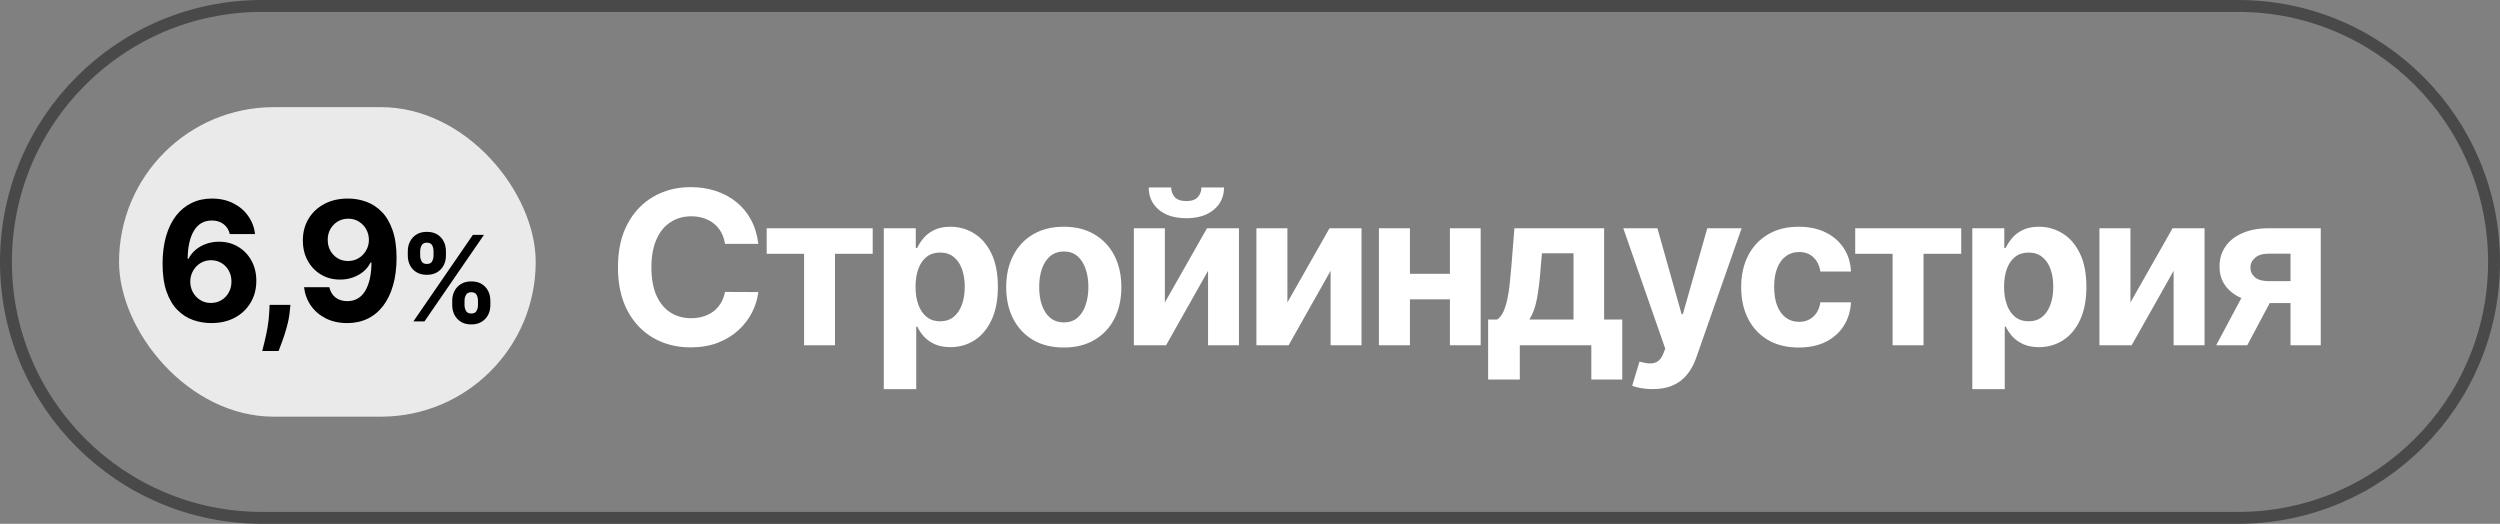
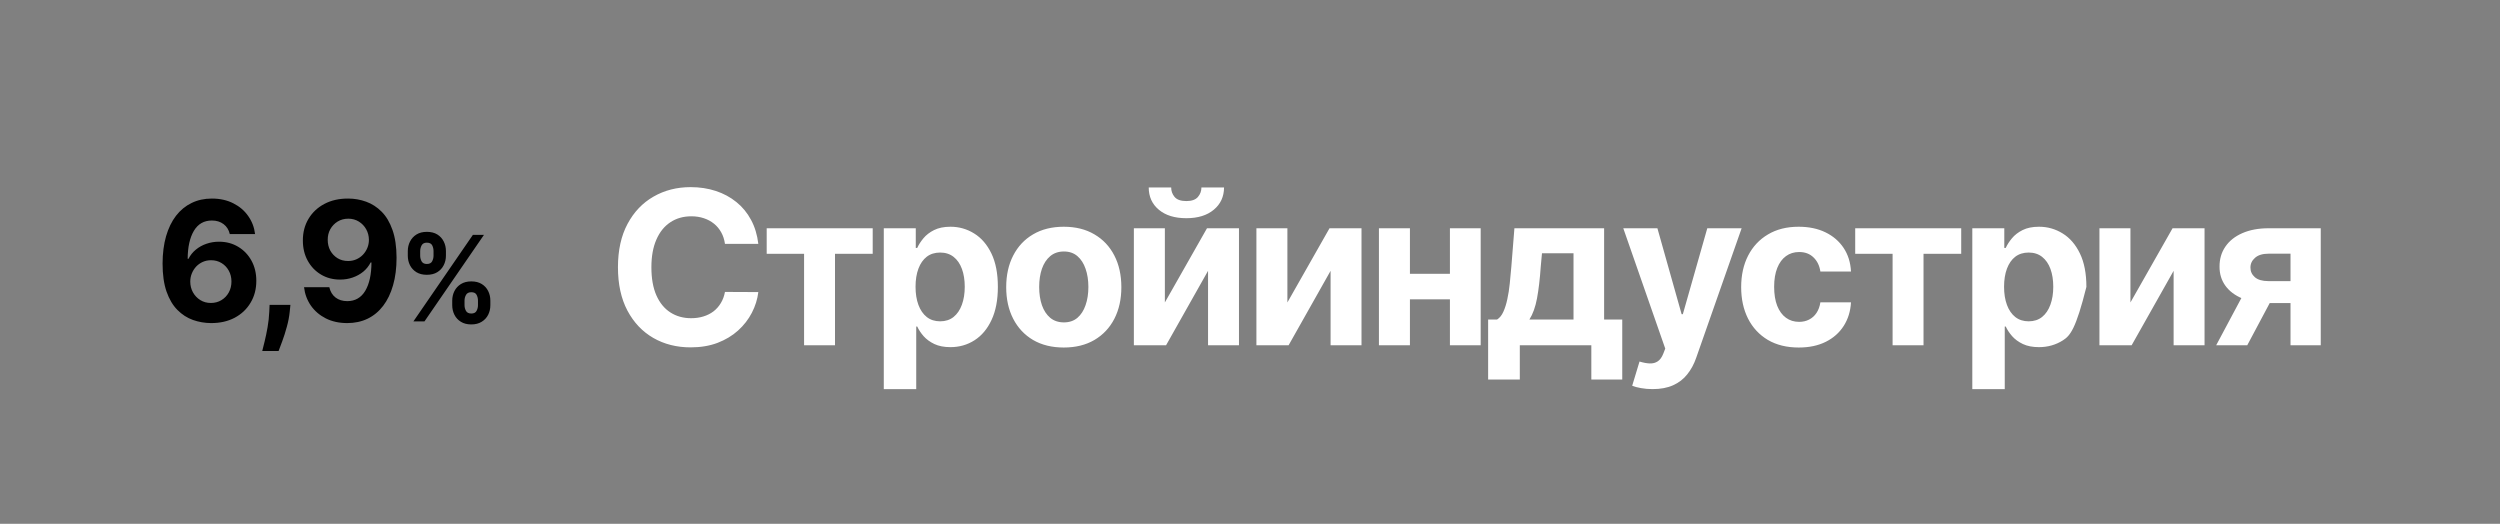
<svg xmlns="http://www.w3.org/2000/svg" width="210" height="44" viewBox="0 0 210 44" fill="none">
  <rect x="0" y="0" width="210" height="44" fill="#808080" stroke="none" />
-   <path d="M22 0.5H188C199.874 0.5 209.5 10.126 209.5 22C209.5 33.874 199.874 43.5 188 43.5H22C10.126 43.5 0.5 33.874 0.5 22C0.5 10.126 10.126 0.5 22 0.5Z" stroke="#494949" />
-   <rect x="10" y="9" width="35" height="26" rx="13" fill="#EAEAEA" />
  <path d="M17.722 27.139C17.199 27.136 16.693 27.048 16.206 26.876C15.722 26.703 15.288 26.423 14.903 26.035C14.519 25.648 14.214 25.134 13.989 24.494C13.767 23.855 13.656 23.069 13.656 22.138C13.659 21.283 13.757 20.519 13.949 19.846C14.145 19.17 14.423 18.596 14.784 18.126C15.149 17.655 15.585 17.297 16.092 17.052C16.599 16.803 17.167 16.679 17.797 16.679C18.476 16.679 19.076 16.812 19.597 17.077C20.117 17.338 20.535 17.695 20.849 18.146C21.168 18.596 21.36 19.102 21.426 19.662H19.303C19.221 19.307 19.047 19.029 18.781 18.827C18.516 18.625 18.188 18.523 17.797 18.523C17.134 18.523 16.63 18.812 16.286 19.389C15.944 19.965 15.77 20.749 15.764 21.74H15.833C15.986 21.438 16.191 21.182 16.45 20.97C16.712 20.754 17.008 20.59 17.34 20.477C17.674 20.361 18.027 20.303 18.398 20.303C19.002 20.303 19.539 20.446 20.009 20.731C20.48 21.012 20.851 21.4 21.123 21.894C21.395 22.388 21.531 22.953 21.531 23.59C21.531 24.279 21.37 24.892 21.048 25.429C20.73 25.966 20.284 26.387 19.711 26.692C19.141 26.993 18.478 27.142 17.722 27.139ZM17.712 25.449C18.044 25.449 18.34 25.369 18.602 25.21C18.864 25.051 19.07 24.836 19.219 24.564C19.368 24.292 19.442 23.987 19.442 23.649C19.442 23.311 19.368 23.008 19.219 22.739C19.073 22.471 18.871 22.257 18.612 22.098C18.354 21.939 18.059 21.859 17.727 21.859C17.479 21.859 17.248 21.906 17.036 21.999C16.828 22.091 16.643 22.221 16.484 22.386C16.329 22.552 16.206 22.744 16.116 22.963C16.027 23.178 15.982 23.409 15.982 23.654C15.982 23.982 16.057 24.282 16.206 24.554C16.358 24.826 16.564 25.043 16.823 25.205C17.084 25.368 17.381 25.449 17.712 25.449ZM24.395 25.608L24.34 26.155C24.297 26.592 24.214 27.028 24.091 27.462C23.972 27.9 23.846 28.296 23.714 28.651C23.584 29.005 23.48 29.284 23.401 29.486H22.028C22.078 29.29 22.146 29.017 22.232 28.666C22.318 28.317 22.399 27.926 22.476 27.492C22.552 27.058 22.6 26.616 22.62 26.165L22.645 25.608H24.395ZM29.244 16.679C29.768 16.679 30.271 16.767 30.755 16.942C31.242 17.118 31.677 17.398 32.058 17.783C32.442 18.167 32.745 18.678 32.968 19.314C33.193 19.947 33.307 20.724 33.311 21.646C33.311 22.511 33.213 23.283 33.017 23.962C32.825 24.639 32.548 25.213 32.187 25.688C31.826 26.162 31.39 26.523 30.88 26.771C30.369 27.017 29.799 27.139 29.169 27.139C28.49 27.139 27.89 27.008 27.37 26.746C26.849 26.481 26.43 26.122 26.112 25.668C25.797 25.21 25.606 24.697 25.54 24.126H27.663C27.746 24.498 27.92 24.786 28.185 24.991C28.45 25.194 28.778 25.295 29.169 25.295C29.832 25.295 30.336 25.006 30.681 24.43C31.025 23.85 31.199 23.056 31.203 22.048H31.133C30.981 22.347 30.775 22.604 30.517 22.819C30.258 23.031 29.961 23.195 29.627 23.311C29.295 23.427 28.942 23.485 28.568 23.485C27.968 23.485 27.433 23.344 26.962 23.062C26.491 22.781 26.12 22.393 25.848 21.899C25.576 21.405 25.441 20.842 25.441 20.209C25.437 19.526 25.595 18.918 25.913 18.384C26.231 17.851 26.675 17.433 27.245 17.131C27.819 16.826 28.485 16.676 29.244 16.679ZM29.259 18.369C28.924 18.369 28.626 18.449 28.364 18.608C28.105 18.767 27.9 18.981 27.747 19.249C27.598 19.518 27.525 19.818 27.529 20.149C27.529 20.484 27.602 20.785 27.747 21.054C27.897 21.319 28.099 21.531 28.354 21.69C28.613 21.846 28.907 21.924 29.239 21.924C29.488 21.924 29.718 21.878 29.93 21.785C30.142 21.692 30.326 21.564 30.482 21.402C30.641 21.236 30.765 21.046 30.855 20.83C30.944 20.615 30.989 20.386 30.989 20.144C30.986 19.823 30.909 19.528 30.76 19.259C30.611 18.991 30.406 18.775 30.144 18.613C29.882 18.451 29.587 18.369 29.259 18.369ZM37.987 25.636V25.253C37.987 24.962 38.049 24.694 38.172 24.45C38.297 24.204 38.478 24.008 38.715 23.861C38.954 23.712 39.245 23.637 39.589 23.637C39.937 23.637 40.229 23.71 40.466 23.857C40.705 24.004 40.885 24.201 41.006 24.447C41.129 24.691 41.19 24.959 41.19 25.253V25.636C41.19 25.928 41.129 26.196 41.006 26.442C40.883 26.686 40.701 26.882 40.462 27.028C40.223 27.178 39.932 27.252 39.589 27.252C39.241 27.252 38.948 27.178 38.712 27.028C38.475 26.882 38.295 26.686 38.172 26.442C38.049 26.196 37.987 25.928 37.987 25.636ZM39.02 25.253V25.636C39.02 25.805 39.061 25.963 39.141 26.112C39.224 26.261 39.373 26.336 39.589 26.336C39.804 26.336 39.951 26.262 40.029 26.116C40.109 25.969 40.15 25.809 40.15 25.636V25.253C40.15 25.08 40.112 24.919 40.036 24.77C39.96 24.621 39.811 24.546 39.589 24.546C39.376 24.546 39.228 24.621 39.145 24.77C39.062 24.919 39.02 25.08 39.02 25.253ZM34.255 21.474V21.091C34.255 20.797 34.318 20.529 34.443 20.285C34.569 20.039 34.75 19.842 34.986 19.695C35.225 19.549 35.514 19.475 35.853 19.475C36.203 19.475 36.497 19.549 36.734 19.695C36.97 19.842 37.15 20.039 37.273 20.285C37.397 20.529 37.458 20.797 37.458 21.091V21.474C37.458 21.768 37.395 22.037 37.27 22.28C37.147 22.524 36.966 22.72 36.727 22.866C36.49 23.011 36.199 23.083 35.853 23.083C35.507 23.083 35.215 23.01 34.976 22.863C34.739 22.714 34.559 22.518 34.436 22.277C34.315 22.033 34.255 21.766 34.255 21.474ZM35.295 21.091V21.474C35.295 21.647 35.336 21.807 35.416 21.954C35.499 22.101 35.645 22.174 35.853 22.174C36.071 22.174 36.219 22.101 36.297 21.954C36.377 21.807 36.417 21.647 36.417 21.474V21.091C36.417 20.918 36.38 20.757 36.304 20.608C36.228 20.459 36.078 20.384 35.853 20.384C35.642 20.384 35.497 20.46 35.416 20.611C35.336 20.763 35.295 20.923 35.295 21.091ZM34.724 27L39.724 19.727H40.654L35.654 27H34.724Z" fill="black" />
-   <path d="M63.699 20.485H60.897C60.846 20.123 60.741 19.801 60.583 19.519C60.425 19.233 60.223 18.99 59.975 18.79C59.728 18.589 59.442 18.436 59.118 18.329C58.798 18.223 58.451 18.169 58.075 18.169C57.397 18.169 56.807 18.338 56.303 18.675C55.8 19.007 55.41 19.494 55.133 20.133C54.855 20.769 54.717 21.541 54.717 22.449C54.717 23.383 54.855 24.168 55.133 24.803C55.414 25.439 55.806 25.919 56.31 26.243C56.813 26.567 57.395 26.729 58.056 26.729C58.427 26.729 58.771 26.68 59.086 26.582C59.406 26.484 59.69 26.341 59.937 26.153C60.184 25.961 60.389 25.729 60.551 25.456C60.718 25.183 60.833 24.872 60.897 24.522L63.699 24.535C63.626 25.136 63.445 25.716 63.155 26.275C62.869 26.829 62.483 27.326 61.997 27.765C61.515 28.2 60.939 28.546 60.27 28.802C59.604 29.053 58.852 29.179 58.011 29.179C56.843 29.179 55.798 28.915 54.877 28.386C53.96 27.857 53.235 27.091 52.702 26.089C52.173 25.087 51.908 23.874 51.908 22.449C51.908 21.02 52.177 19.805 52.715 18.803C53.252 17.8 53.981 17.037 54.902 16.512C55.824 15.983 56.86 15.719 58.011 15.719C58.771 15.719 59.474 15.826 60.123 16.039C60.775 16.252 61.353 16.564 61.856 16.973C62.36 17.378 62.769 17.875 63.085 18.464C63.404 19.052 63.609 19.726 63.699 20.485ZM64.402 21.317V19.174H73.307V21.317H70.14V29H67.543V21.317H64.402ZM74.238 32.685V19.174H76.925V20.824H77.047C77.166 20.56 77.339 20.291 77.565 20.018C77.795 19.741 78.094 19.511 78.46 19.327C78.832 19.14 79.292 19.046 79.842 19.046C80.559 19.046 81.22 19.233 81.826 19.609C82.431 19.98 82.915 20.541 83.278 21.291C83.64 22.038 83.821 22.974 83.821 24.1C83.821 25.196 83.644 26.121 83.29 26.876C82.941 27.627 82.463 28.196 81.857 28.584C81.256 28.968 80.582 29.16 79.836 29.16C79.307 29.16 78.857 29.073 78.486 28.898C78.119 28.723 77.819 28.503 77.584 28.239C77.349 27.97 77.17 27.699 77.047 27.426H76.963V32.685H74.238ZM76.906 24.087C76.906 24.671 76.987 25.181 77.149 25.616C77.311 26.051 77.546 26.39 77.853 26.633C78.16 26.872 78.533 26.991 78.972 26.991C79.416 26.991 79.791 26.87 80.098 26.627C80.405 26.379 80.638 26.038 80.796 25.603C80.958 25.164 81.039 24.658 81.039 24.087C81.039 23.52 80.96 23.021 80.802 22.59C80.644 22.159 80.412 21.822 80.105 21.579C79.797 21.336 79.42 21.214 78.972 21.214C78.529 21.214 78.153 21.332 77.846 21.566C77.543 21.801 77.311 22.134 77.149 22.564C76.987 22.995 76.906 23.503 76.906 24.087ZM89.357 29.192C88.364 29.192 87.504 28.981 86.779 28.559C86.058 28.132 85.502 27.539 85.11 26.78C84.717 26.017 84.521 25.132 84.521 24.125C84.521 23.11 84.717 22.223 85.11 21.464C85.502 20.701 86.058 20.108 86.779 19.686C87.504 19.259 88.364 19.046 89.357 19.046C90.351 19.046 91.208 19.259 91.929 19.686C92.654 20.108 93.213 20.701 93.605 21.464C93.998 22.223 94.194 23.11 94.194 24.125C94.194 25.132 93.998 26.017 93.605 26.78C93.213 27.539 92.654 28.132 91.929 28.559C91.208 28.981 90.351 29.192 89.357 29.192ZM89.37 27.081C89.822 27.081 90.2 26.953 90.503 26.697C90.805 26.437 91.034 26.083 91.187 25.635C91.345 25.187 91.424 24.677 91.424 24.106C91.424 23.535 91.345 23.025 91.187 22.577C91.034 22.129 90.805 21.775 90.503 21.515C90.2 21.255 89.822 21.125 89.37 21.125C88.914 21.125 88.53 21.255 88.219 21.515C87.912 21.775 87.679 22.129 87.521 22.577C87.368 23.025 87.291 23.535 87.291 24.106C87.291 24.677 87.368 25.187 87.521 25.635C87.679 26.083 87.912 26.437 88.219 26.697C88.53 26.953 88.914 27.081 89.37 27.081ZM97.849 25.405L101.387 19.174H104.074V29H101.476V22.75L97.951 29H95.245V19.174H97.849V25.405ZM100.92 15.745H102.82C102.816 16.521 102.528 17.146 101.956 17.619C101.389 18.093 100.621 18.329 99.653 18.329C98.681 18.329 97.911 18.093 97.344 17.619C96.776 17.146 96.493 16.521 96.493 15.745H98.38C98.376 16.039 98.47 16.303 98.662 16.538C98.858 16.773 99.188 16.89 99.653 16.89C100.105 16.89 100.429 16.775 100.625 16.544C100.822 16.314 100.92 16.047 100.92 15.745ZM108.141 25.405L111.679 19.174H114.366V29H111.769V22.75L108.244 29H105.538V19.174H108.141V25.405ZM122.669 22.999V25.142H117.538V22.999H122.669ZM118.434 19.174V29H115.83V19.174H118.434ZM124.377 19.174V29H121.793V19.174H124.377ZM125.003 31.879V26.838H125.758C125.976 26.701 126.15 26.484 126.283 26.185C126.419 25.887 126.53 25.535 126.615 25.13C126.705 24.724 126.773 24.287 126.82 23.818C126.871 23.345 126.916 22.867 126.954 22.385L127.21 19.174H134.746V26.838H136.269V31.879H133.672V29H127.664V31.879H125.003ZM128.47 26.838H132.175V21.272H129.526L129.424 22.385C129.351 23.434 129.247 24.326 129.11 25.059C128.974 25.788 128.761 26.381 128.47 26.838ZM138.819 32.685C138.473 32.685 138.149 32.657 137.847 32.602C137.548 32.55 137.301 32.484 137.104 32.403L137.719 30.369C138.038 30.467 138.326 30.52 138.582 30.529C138.842 30.538 139.066 30.478 139.254 30.35C139.446 30.222 139.602 30.004 139.721 29.697L139.881 29.282L136.356 19.174H139.222L141.256 26.39H141.359L143.412 19.174H146.297L142.478 30.062C142.295 30.591 142.045 31.051 141.73 31.444C141.418 31.84 141.024 32.145 140.546 32.359C140.069 32.576 139.493 32.685 138.819 32.685ZM151.095 29.192C150.088 29.192 149.222 28.979 148.497 28.552C147.776 28.121 147.222 27.524 146.834 26.761C146.45 25.997 146.258 25.119 146.258 24.125C146.258 23.119 146.452 22.236 146.84 21.477C147.233 20.713 147.789 20.118 148.51 19.692C149.231 19.261 150.088 19.046 151.082 19.046C151.939 19.046 152.69 19.201 153.334 19.513C153.978 19.824 154.487 20.261 154.863 20.824C155.238 21.387 155.445 22.048 155.483 22.807H152.911C152.839 22.317 152.647 21.922 152.336 21.624C152.029 21.321 151.626 21.17 151.127 21.17C150.704 21.17 150.335 21.285 150.02 21.515C149.708 21.741 149.465 22.072 149.29 22.507C149.116 22.942 149.028 23.468 149.028 24.087C149.028 24.714 149.113 25.247 149.284 25.686C149.459 26.125 149.704 26.46 150.02 26.691C150.335 26.921 150.704 27.036 151.127 27.036C151.438 27.036 151.717 26.972 151.965 26.844C152.216 26.716 152.423 26.531 152.585 26.288C152.751 26.04 152.86 25.744 152.911 25.398H155.483C155.44 26.149 155.236 26.81 154.869 27.381C154.506 27.949 154.005 28.392 153.366 28.712C152.726 29.032 151.969 29.192 151.095 29.192ZM155.837 21.317V19.174H164.742V21.317H161.576V29H158.978V21.317H155.837ZM165.674 32.685V19.174H168.361V20.824H168.482C168.602 20.56 168.775 20.291 169.001 20.018C169.231 19.741 169.529 19.511 169.896 19.327C170.267 19.14 170.728 19.046 171.278 19.046C171.995 19.046 172.656 19.233 173.261 19.609C173.867 19.98 174.351 20.541 174.713 21.291C175.076 22.038 175.257 22.974 175.257 24.1C175.257 25.196 175.08 26.121 174.726 26.876C174.376 27.627 173.899 28.196 173.293 28.584C172.692 28.968 172.018 29.16 171.272 29.16C170.743 29.16 170.293 29.073 169.922 28.898C169.555 28.723 169.254 28.503 169.02 28.239C168.785 27.97 168.606 27.699 168.482 27.426H168.399V32.685H165.674ZM168.342 24.087C168.342 24.671 168.423 25.181 168.585 25.616C168.747 26.051 168.981 26.39 169.288 26.633C169.596 26.872 169.969 26.991 170.408 26.991C170.852 26.991 171.227 26.87 171.534 26.627C171.841 26.379 172.073 26.038 172.231 25.603C172.393 25.164 172.474 24.658 172.474 24.087C172.474 23.52 172.395 23.021 172.238 22.59C172.08 22.159 171.847 21.822 171.54 21.579C171.233 21.336 170.856 21.214 170.408 21.214C169.964 21.214 169.589 21.332 169.282 21.566C168.979 21.801 168.747 22.134 168.585 22.564C168.423 22.995 168.342 23.503 168.342 24.087ZM178.957 25.405L182.495 19.174H185.182V29H182.584V22.75L179.059 29H176.353V19.174H178.957V25.405ZM192.403 29V21.31H190.561C190.062 21.31 189.682 21.425 189.422 21.656C189.162 21.886 189.034 22.159 189.038 22.475C189.034 22.795 189.158 23.065 189.41 23.287C189.665 23.505 190.041 23.613 190.535 23.613H193.312V25.456H190.535C189.695 25.456 188.968 25.328 188.354 25.072C187.74 24.816 187.266 24.46 186.934 24.004C186.601 23.543 186.437 23.008 186.441 22.398C186.437 21.758 186.601 21.197 186.934 20.715C187.266 20.229 187.742 19.852 188.36 19.583C188.983 19.31 189.717 19.174 190.561 19.174H194.943V29H192.403ZM186.16 29L188.891 23.882H191.495L188.77 29H186.16Z" fill="white" />
+   <path d="M63.699 20.485H60.897C60.846 20.123 60.741 19.801 60.583 19.519C60.425 19.233 60.223 18.99 59.975 18.79C59.728 18.589 59.442 18.436 59.118 18.329C58.798 18.223 58.451 18.169 58.075 18.169C57.397 18.169 56.807 18.338 56.303 18.675C55.8 19.007 55.41 19.494 55.133 20.133C54.855 20.769 54.717 21.541 54.717 22.449C54.717 23.383 54.855 24.168 55.133 24.803C55.414 25.439 55.806 25.919 56.31 26.243C56.813 26.567 57.395 26.729 58.056 26.729C58.427 26.729 58.771 26.68 59.086 26.582C59.406 26.484 59.69 26.341 59.937 26.153C60.184 25.961 60.389 25.729 60.551 25.456C60.718 25.183 60.833 24.872 60.897 24.522L63.699 24.535C63.626 25.136 63.445 25.716 63.155 26.275C62.869 26.829 62.483 27.326 61.997 27.765C61.515 28.2 60.939 28.546 60.27 28.802C59.604 29.053 58.852 29.179 58.011 29.179C56.843 29.179 55.798 28.915 54.877 28.386C53.96 27.857 53.235 27.091 52.702 26.089C52.173 25.087 51.908 23.874 51.908 22.449C51.908 21.02 52.177 19.805 52.715 18.803C53.252 17.8 53.981 17.037 54.902 16.512C55.824 15.983 56.86 15.719 58.011 15.719C58.771 15.719 59.474 15.826 60.123 16.039C60.775 16.252 61.353 16.564 61.856 16.973C62.36 17.378 62.769 17.875 63.085 18.464C63.404 19.052 63.609 19.726 63.699 20.485ZM64.402 21.317V19.174H73.307V21.317H70.14V29H67.543V21.317H64.402ZM74.238 32.685V19.174H76.925V20.824H77.047C77.166 20.56 77.339 20.291 77.565 20.018C77.795 19.741 78.094 19.511 78.46 19.327C78.832 19.14 79.292 19.046 79.842 19.046C80.559 19.046 81.22 19.233 81.826 19.609C82.431 19.98 82.915 20.541 83.278 21.291C83.64 22.038 83.821 22.974 83.821 24.1C83.821 25.196 83.644 26.121 83.29 26.876C82.941 27.627 82.463 28.196 81.857 28.584C81.256 28.968 80.582 29.16 79.836 29.16C79.307 29.16 78.857 29.073 78.486 28.898C78.119 28.723 77.819 28.503 77.584 28.239C77.349 27.97 77.17 27.699 77.047 27.426H76.963V32.685H74.238ZM76.906 24.087C76.906 24.671 76.987 25.181 77.149 25.616C77.311 26.051 77.546 26.39 77.853 26.633C78.16 26.872 78.533 26.991 78.972 26.991C79.416 26.991 79.791 26.87 80.098 26.627C80.405 26.379 80.638 26.038 80.796 25.603C80.958 25.164 81.039 24.658 81.039 24.087C81.039 23.52 80.96 23.021 80.802 22.59C80.644 22.159 80.412 21.822 80.105 21.579C79.797 21.336 79.42 21.214 78.972 21.214C78.529 21.214 78.153 21.332 77.846 21.566C77.543 21.801 77.311 22.134 77.149 22.564C76.987 22.995 76.906 23.503 76.906 24.087ZM89.357 29.192C88.364 29.192 87.504 28.981 86.779 28.559C86.058 28.132 85.502 27.539 85.11 26.78C84.717 26.017 84.521 25.132 84.521 24.125C84.521 23.11 84.717 22.223 85.11 21.464C85.502 20.701 86.058 20.108 86.779 19.686C87.504 19.259 88.364 19.046 89.357 19.046C90.351 19.046 91.208 19.259 91.929 19.686C92.654 20.108 93.213 20.701 93.605 21.464C93.998 22.223 94.194 23.11 94.194 24.125C94.194 25.132 93.998 26.017 93.605 26.78C93.213 27.539 92.654 28.132 91.929 28.559C91.208 28.981 90.351 29.192 89.357 29.192ZM89.37 27.081C89.822 27.081 90.2 26.953 90.503 26.697C90.805 26.437 91.034 26.083 91.187 25.635C91.345 25.187 91.424 24.677 91.424 24.106C91.424 23.535 91.345 23.025 91.187 22.577C91.034 22.129 90.805 21.775 90.503 21.515C90.2 21.255 89.822 21.125 89.37 21.125C88.914 21.125 88.53 21.255 88.219 21.515C87.912 21.775 87.679 22.129 87.521 22.577C87.368 23.025 87.291 23.535 87.291 24.106C87.291 24.677 87.368 25.187 87.521 25.635C87.679 26.083 87.912 26.437 88.219 26.697C88.53 26.953 88.914 27.081 89.37 27.081ZM97.849 25.405L101.387 19.174H104.074V29H101.476V22.75L97.951 29H95.245V19.174H97.849V25.405ZM100.92 15.745H102.82C102.816 16.521 102.528 17.146 101.956 17.619C101.389 18.093 100.621 18.329 99.653 18.329C98.681 18.329 97.911 18.093 97.344 17.619C96.776 17.146 96.493 16.521 96.493 15.745H98.38C98.376 16.039 98.47 16.303 98.662 16.538C98.858 16.773 99.188 16.89 99.653 16.89C100.105 16.89 100.429 16.775 100.625 16.544C100.822 16.314 100.92 16.047 100.92 15.745ZM108.141 25.405L111.679 19.174H114.366V29H111.769V22.75L108.244 29H105.538V19.174H108.141V25.405ZM122.669 22.999V25.142H117.538V22.999H122.669ZM118.434 19.174V29H115.83V19.174H118.434ZM124.377 19.174V29H121.793V19.174H124.377ZM125.003 31.879V26.838H125.758C125.976 26.701 126.15 26.484 126.283 26.185C126.419 25.887 126.53 25.535 126.615 25.13C126.705 24.724 126.773 24.287 126.82 23.818C126.871 23.345 126.916 22.867 126.954 22.385L127.21 19.174H134.746V26.838H136.269V31.879H133.672V29H127.664V31.879H125.003ZM128.47 26.838H132.175V21.272H129.526L129.424 22.385C129.351 23.434 129.247 24.326 129.11 25.059C128.974 25.788 128.761 26.381 128.47 26.838ZM138.819 32.685C138.473 32.685 138.149 32.657 137.847 32.602C137.548 32.55 137.301 32.484 137.104 32.403L137.719 30.369C138.038 30.467 138.326 30.52 138.582 30.529C138.842 30.538 139.066 30.478 139.254 30.35C139.446 30.222 139.602 30.004 139.721 29.697L139.881 29.282L136.356 19.174H139.222L141.256 26.39H141.359L143.412 19.174H146.297L142.478 30.062C142.295 30.591 142.045 31.051 141.73 31.444C141.418 31.84 141.024 32.145 140.546 32.359C140.069 32.576 139.493 32.685 138.819 32.685ZM151.095 29.192C150.088 29.192 149.222 28.979 148.497 28.552C147.776 28.121 147.222 27.524 146.834 26.761C146.45 25.997 146.258 25.119 146.258 24.125C146.258 23.119 146.452 22.236 146.84 21.477C147.233 20.713 147.789 20.118 148.51 19.692C149.231 19.261 150.088 19.046 151.082 19.046C151.939 19.046 152.69 19.201 153.334 19.513C153.978 19.824 154.487 20.261 154.863 20.824C155.238 21.387 155.445 22.048 155.483 22.807H152.911C152.839 22.317 152.647 21.922 152.336 21.624C152.029 21.321 151.626 21.17 151.127 21.17C150.704 21.17 150.335 21.285 150.02 21.515C149.708 21.741 149.465 22.072 149.29 22.507C149.116 22.942 149.028 23.468 149.028 24.087C149.028 24.714 149.113 25.247 149.284 25.686C149.459 26.125 149.704 26.46 150.02 26.691C150.335 26.921 150.704 27.036 151.127 27.036C151.438 27.036 151.717 26.972 151.965 26.844C152.216 26.716 152.423 26.531 152.585 26.288C152.751 26.04 152.86 25.744 152.911 25.398H155.483C155.44 26.149 155.236 26.81 154.869 27.381C154.506 27.949 154.005 28.392 153.366 28.712C152.726 29.032 151.969 29.192 151.095 29.192ZM155.837 21.317V19.174H164.742V21.317H161.576V29H158.978V21.317H155.837ZM165.674 32.685V19.174H168.361V20.824H168.482C168.602 20.56 168.775 20.291 169.001 20.018C169.231 19.741 169.529 19.511 169.896 19.327C170.267 19.14 170.728 19.046 171.278 19.046C171.995 19.046 172.656 19.233 173.261 19.609C173.867 19.98 174.351 20.541 174.713 21.291C175.076 22.038 175.257 22.974 175.257 24.1C174.376 27.627 173.899 28.196 173.293 28.584C172.692 28.968 172.018 29.16 171.272 29.16C170.743 29.16 170.293 29.073 169.922 28.898C169.555 28.723 169.254 28.503 169.02 28.239C168.785 27.97 168.606 27.699 168.482 27.426H168.399V32.685H165.674ZM168.342 24.087C168.342 24.671 168.423 25.181 168.585 25.616C168.747 26.051 168.981 26.39 169.288 26.633C169.596 26.872 169.969 26.991 170.408 26.991C170.852 26.991 171.227 26.87 171.534 26.627C171.841 26.379 172.073 26.038 172.231 25.603C172.393 25.164 172.474 24.658 172.474 24.087C172.474 23.52 172.395 23.021 172.238 22.59C172.08 22.159 171.847 21.822 171.54 21.579C171.233 21.336 170.856 21.214 170.408 21.214C169.964 21.214 169.589 21.332 169.282 21.566C168.979 21.801 168.747 22.134 168.585 22.564C168.423 22.995 168.342 23.503 168.342 24.087ZM178.957 25.405L182.495 19.174H185.182V29H182.584V22.75L179.059 29H176.353V19.174H178.957V25.405ZM192.403 29V21.31H190.561C190.062 21.31 189.682 21.425 189.422 21.656C189.162 21.886 189.034 22.159 189.038 22.475C189.034 22.795 189.158 23.065 189.41 23.287C189.665 23.505 190.041 23.613 190.535 23.613H193.312V25.456H190.535C189.695 25.456 188.968 25.328 188.354 25.072C187.74 24.816 187.266 24.46 186.934 24.004C186.601 23.543 186.437 23.008 186.441 22.398C186.437 21.758 186.601 21.197 186.934 20.715C187.266 20.229 187.742 19.852 188.36 19.583C188.983 19.31 189.717 19.174 190.561 19.174H194.943V29H192.403ZM186.16 29L188.891 23.882H191.495L188.77 29H186.16Z" fill="white" />
</svg>